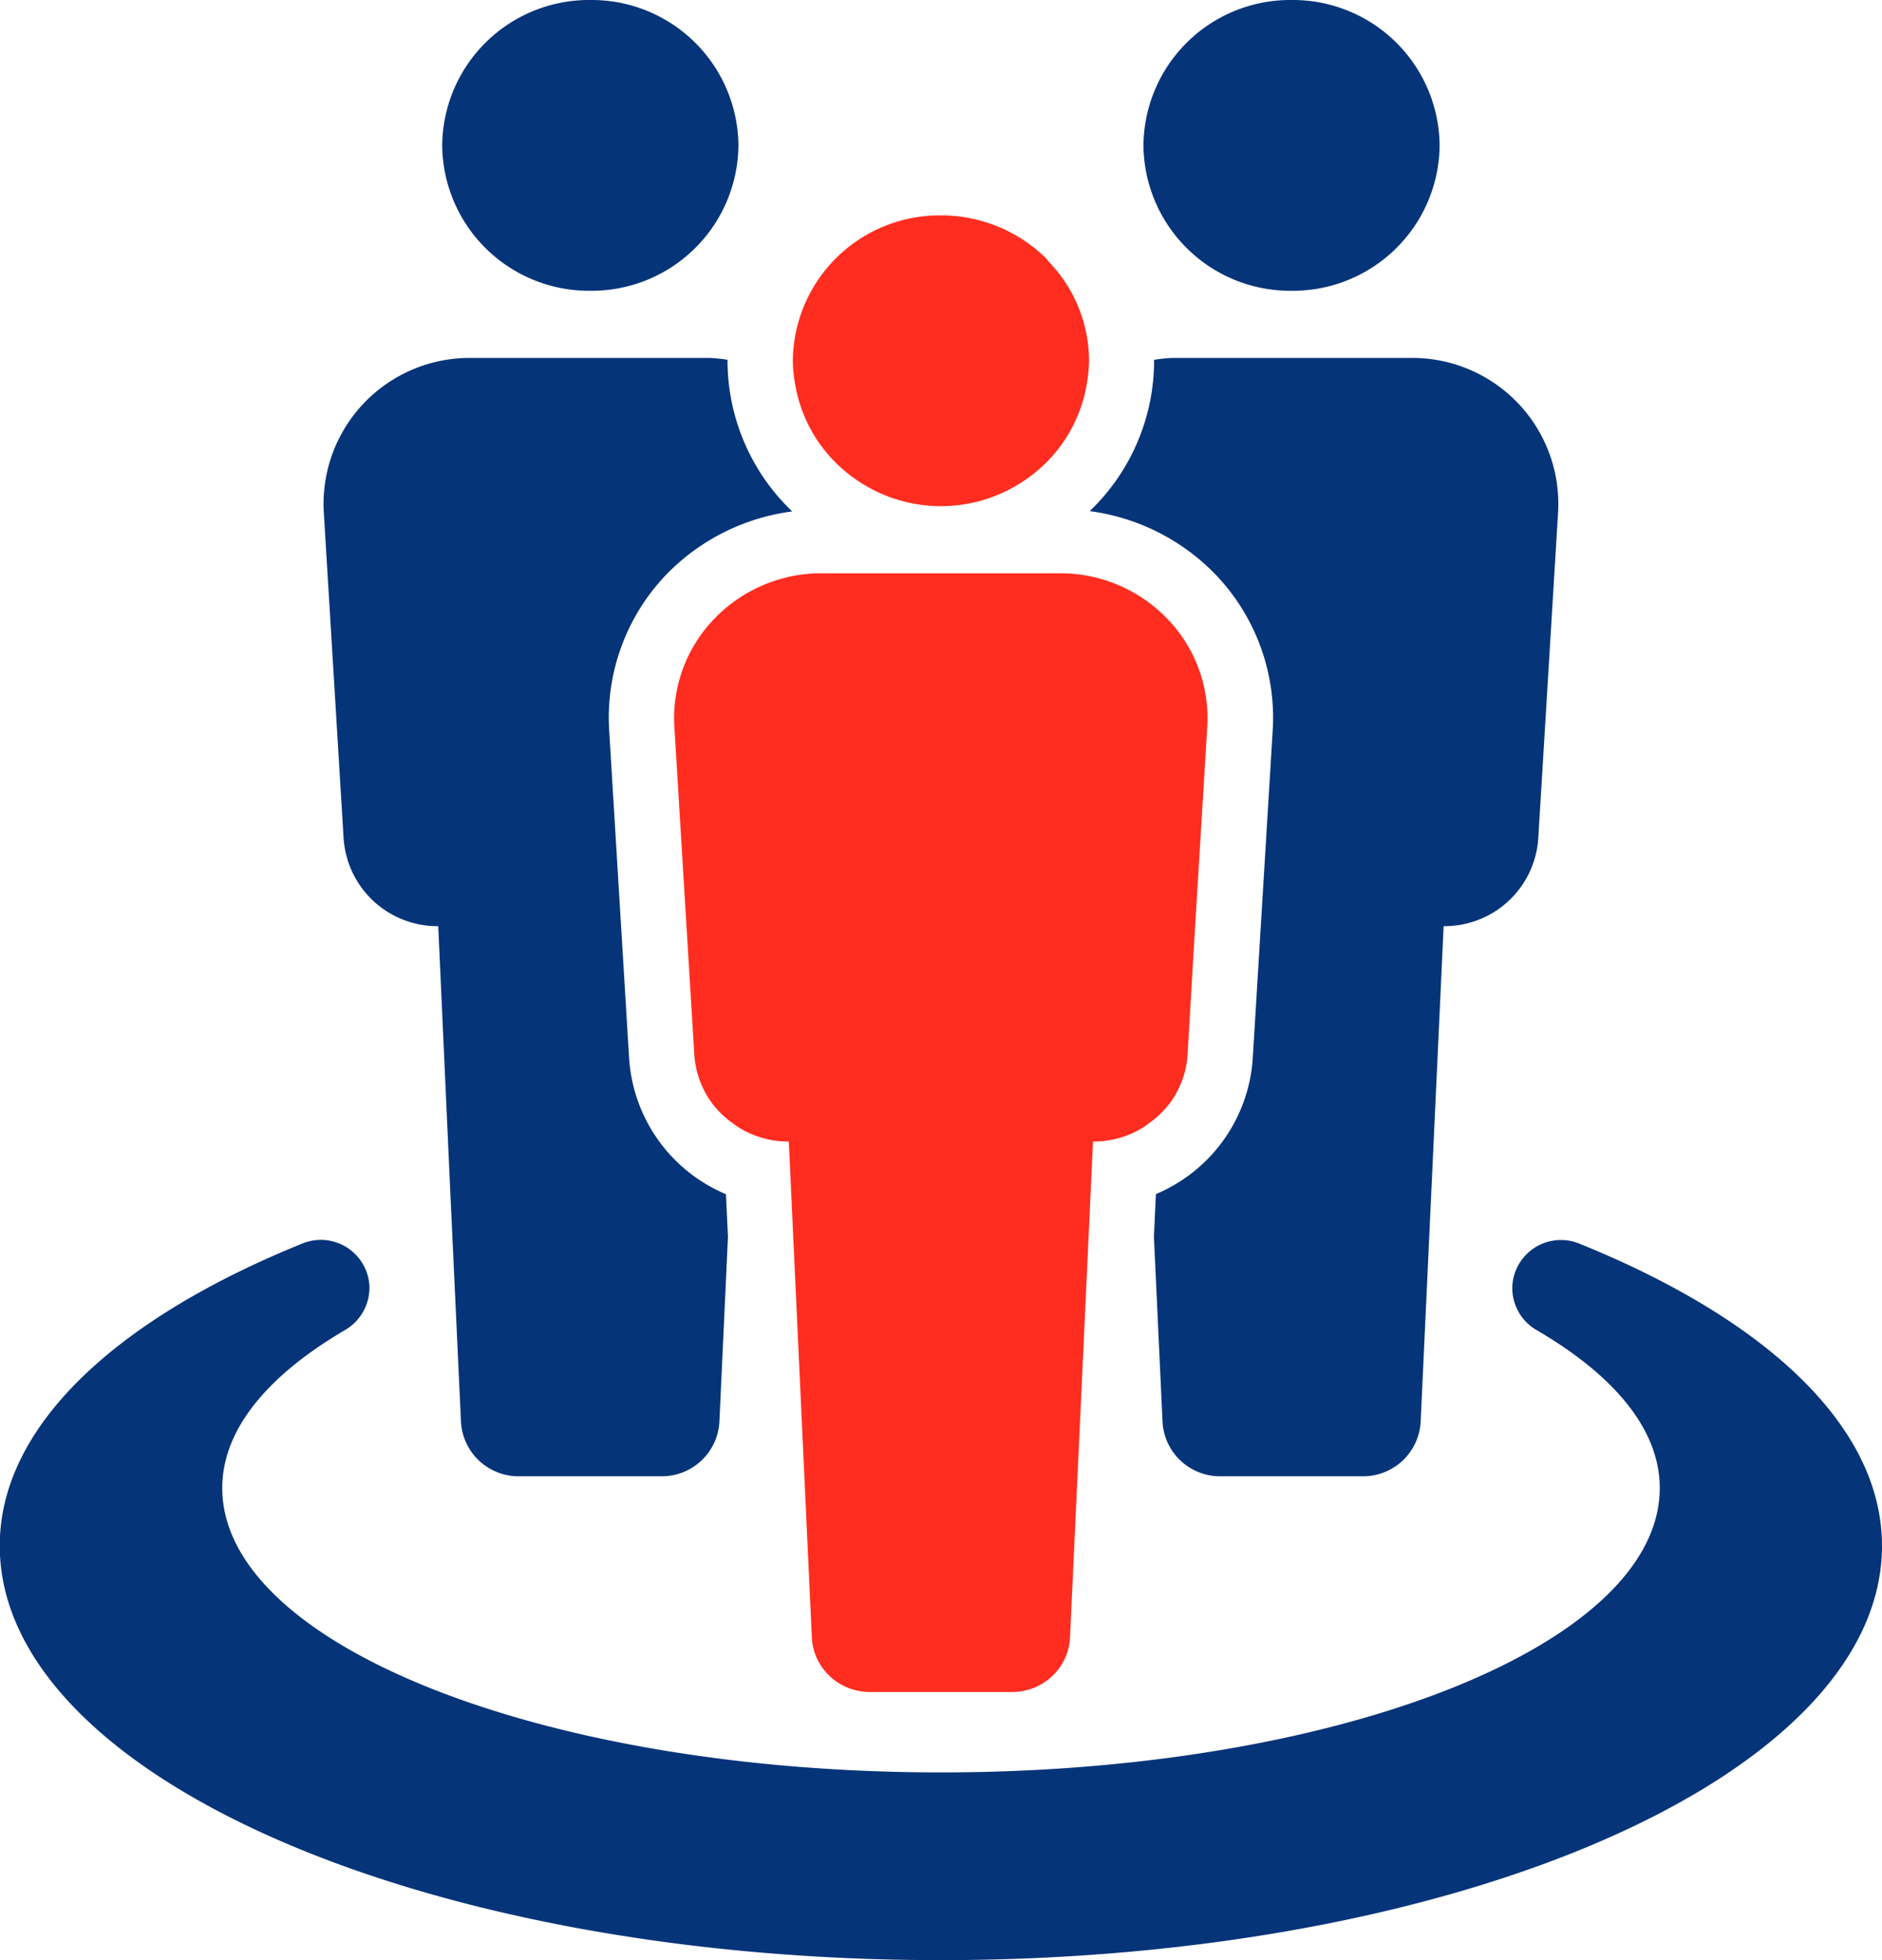
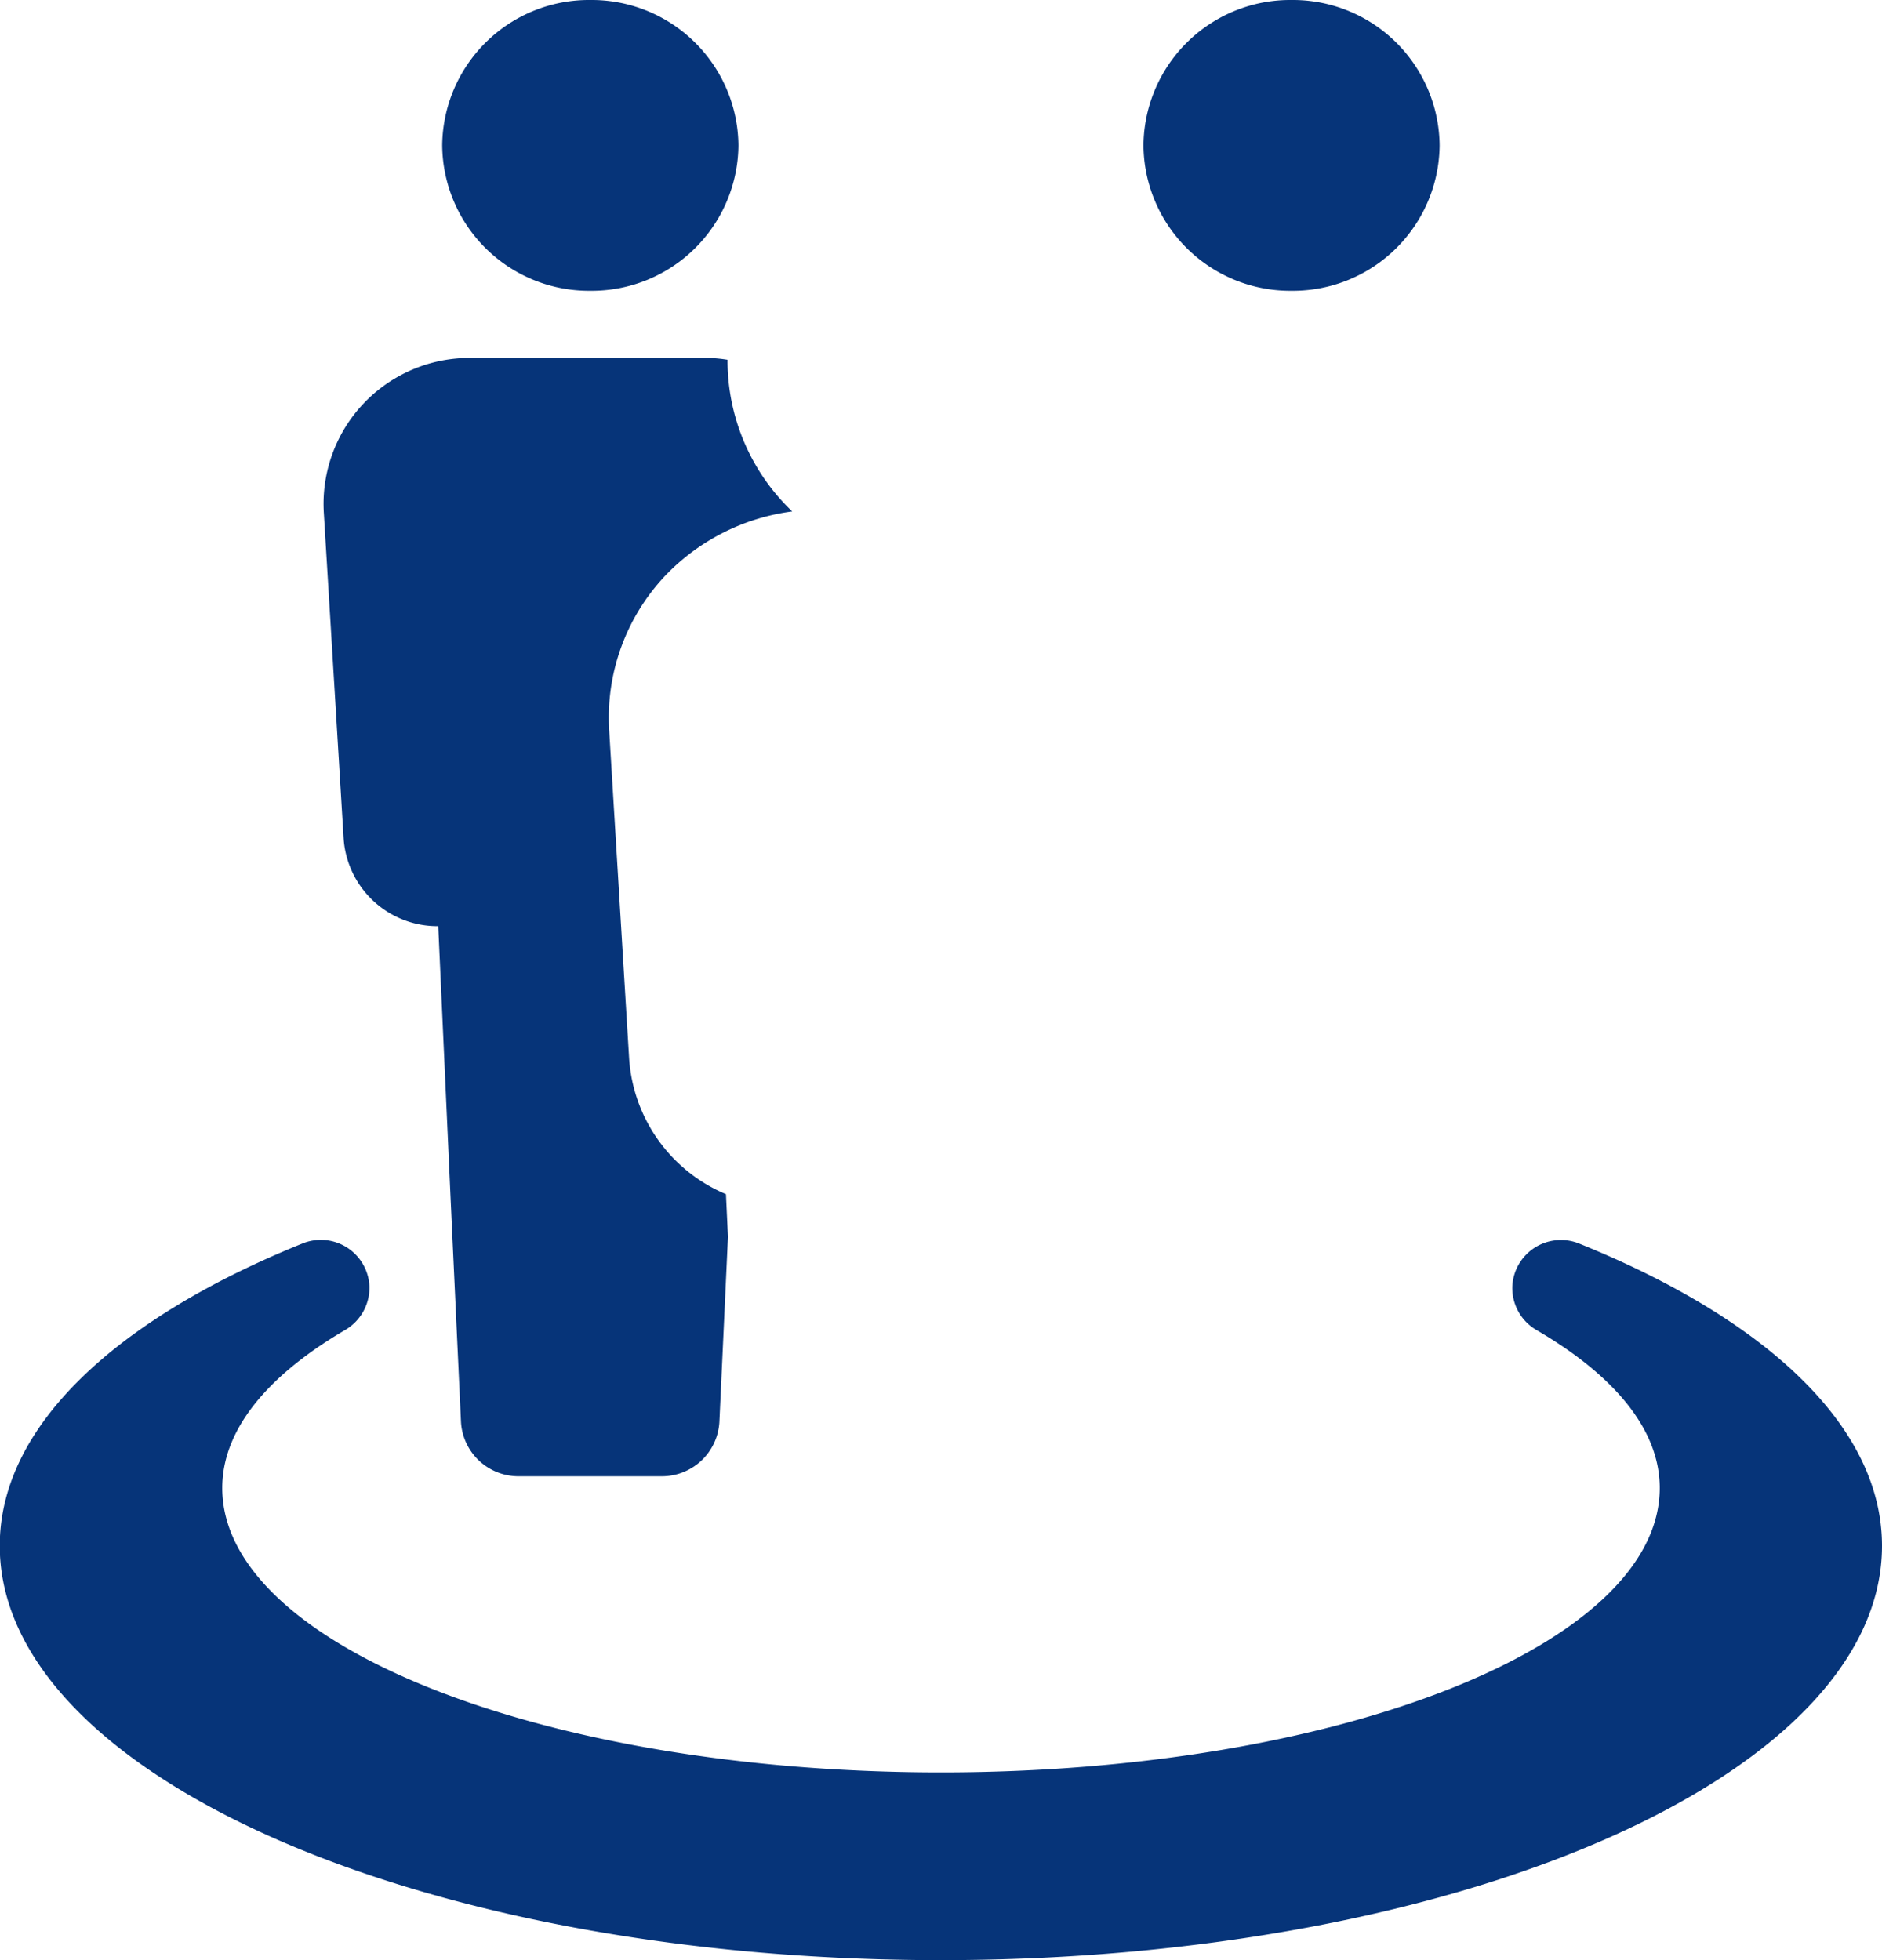
<svg xmlns="http://www.w3.org/2000/svg" width="30.933" height="32.225" viewBox="0 0 30.933 32.225">
  <g id="Group_167" data-name="Group 167" transform="translate(-1090.001 -1213.078)">
    <g id="Group_135" data-name="Group 135" transform="translate(1099.704 1217.858)">
      <path id="Path_88" data-name="Path 88" d="M0,0A2.412,2.412,0,0,0,2.434-2.39,2.412,2.412,0,0,0,0-4.78,2.413,2.413,0,0,0-2.435-2.39,2.413,2.413,0,0,0,0,0" fill="#063479" />
    </g>
    <g id="Group_136" data-name="Group 136" transform="translate(1111.229 1217.858)">
      <path id="Path_89" data-name="Path 89" d="M0,0A2.412,2.412,0,0,0,2.434-2.39,2.412,2.412,0,0,0,0-4.78,2.412,2.412,0,0,0-2.434-2.39,2.412,2.412,0,0,0,0,0" fill="#063479" />
    </g>
    <g id="Group_137" data-name="Group 137" transform="translate(1110.062 1237.346)">
-       <path id="Path_90" data-name="Path 90" d="M0,0H2.336a.947.947,0,0,0,.953-.889l.378-8.154a1.545,1.545,0,0,0,1.555-1.438l.327-5.38a2.4,2.4,0,0,0-2.422-2.523H-.792a2.446,2.446,0,0,0-.3.031.078.078,0,0,1,0,.016,3.427,3.427,0,0,1-1.058,2.471A3.519,3.519,0,0,1-.072-14.813a3.4,3.4,0,0,1,.929,2.558L.53-6.876A2.606,2.606,0,0,1-1.062-4.639l-.033.7L-.953-.889A.946.946,0,0,0,0,0" fill="#063479" />
-     </g>
+       </g>
    <g id="Group_138" data-name="Group 138" transform="translate(1103.032 1219.009)">
-       <path id="Path_91" data-name="Path 91" d="M0,0A2.264,2.264,0,0,0,.041.4,2.374,2.374,0,0,0,1.02,1.939a2.452,2.452,0,0,0,1.414.451,2.447,2.447,0,0,0,1.414-.451A2.376,2.376,0,0,0,4.828.4,2.364,2.364,0,0,0,4.869,0a2.353,2.353,0,0,0-.657-1.623c-.02-.021-.035-.046-.056-.067a2.453,2.453,0,0,0-1.722-.7A2.412,2.412,0,0,0,0,0" fill="#ff2d1f" />
-     </g>
+       </g>
    <g id="Group_139" data-name="Group 139" transform="translate(1102.126 1231.602)">
-       <path id="Path_92" data-name="Path 92" d="M0,0A1.583,1.583,0,0,0,.54.214a1.671,1.671,0,0,0,.3.028L1.219,8.4a.932.932,0,0,0,.089.35.956.956,0,0,0,.865.54H4.509a.954.954,0,0,0,.864-.54.932.932,0,0,0,.089-.35L5.84.242A1.566,1.566,0,0,0,6.681,0c.027-.017.049-.038.074-.056A1.562,1.562,0,0,0,7.1-.386,1.512,1.512,0,0,0,7.348-.9,1.491,1.491,0,0,0,7.395-1.2L7.5-2.99l.218-3.586a2.352,2.352,0,0,0-.656-1.775A2.438,2.438,0,0,0,5.3-9.1H1.381a2.44,2.44,0,0,0-1.766.748,2.352,2.352,0,0,0-.656,1.775L-.823-2.99-.714-1.2A1.491,1.491,0,0,0-.667-.9a1.53,1.53,0,0,0,.249.517,1.567,1.567,0,0,0,.345.33C-.048-.038-.026-.017,0,0" fill="#ff2d1f" />
-     </g>
+       </g>
    <g id="Group_140" data-name="Group 140" transform="translate(1095.322 1221.485)">
      <path id="Path_93" data-name="Path 93" d="M0,0,.327,5.379A1.546,1.546,0,0,0,1.882,6.818l.2,4.408.061,1.31.113,2.435a.947.947,0,0,0,.953.89H5.549a.947.947,0,0,0,.954-.89l.141-3.047-.033-.7A2.606,2.606,0,0,1,5.019,8.985L4.692,3.606a3.4,3.4,0,0,1,.929-2.558A3.516,3.516,0,0,1,7.7,0,3.427,3.427,0,0,1,6.637-2.476c0-.006,0-.011,0-.017a2.445,2.445,0,0,0-.3-.03H2.422A2.4,2.4,0,0,0,0,0" fill="#063479" />
    </g>
    <g id="Group_141" data-name="Group 141" transform="translate(1120.934 1238.49)">
      <path id="Path_94" data-name="Path 94" d="M0,0C0-1.973-1.922-3.734-4.976-4.969a.8.8,0,0,0-1.1.7.8.8,0,0,0,.409.728C-4.4-2.8-3.653-1.912-3.653-.951c0,2.582-5.289,4.675-11.814,4.675S-27.28,1.631-27.28-.951c0-.961.747-1.85,2.01-2.592a.806.806,0,0,0,.409-.728.8.8,0,0,0-1.1-.7c-3.054,1.235-4.976,3-4.976,4.969,0,3.762,6.924,6.812,15.466,6.812S0,3.762,0,0" fill="#063479" />
    </g>
  </g>
</svg>